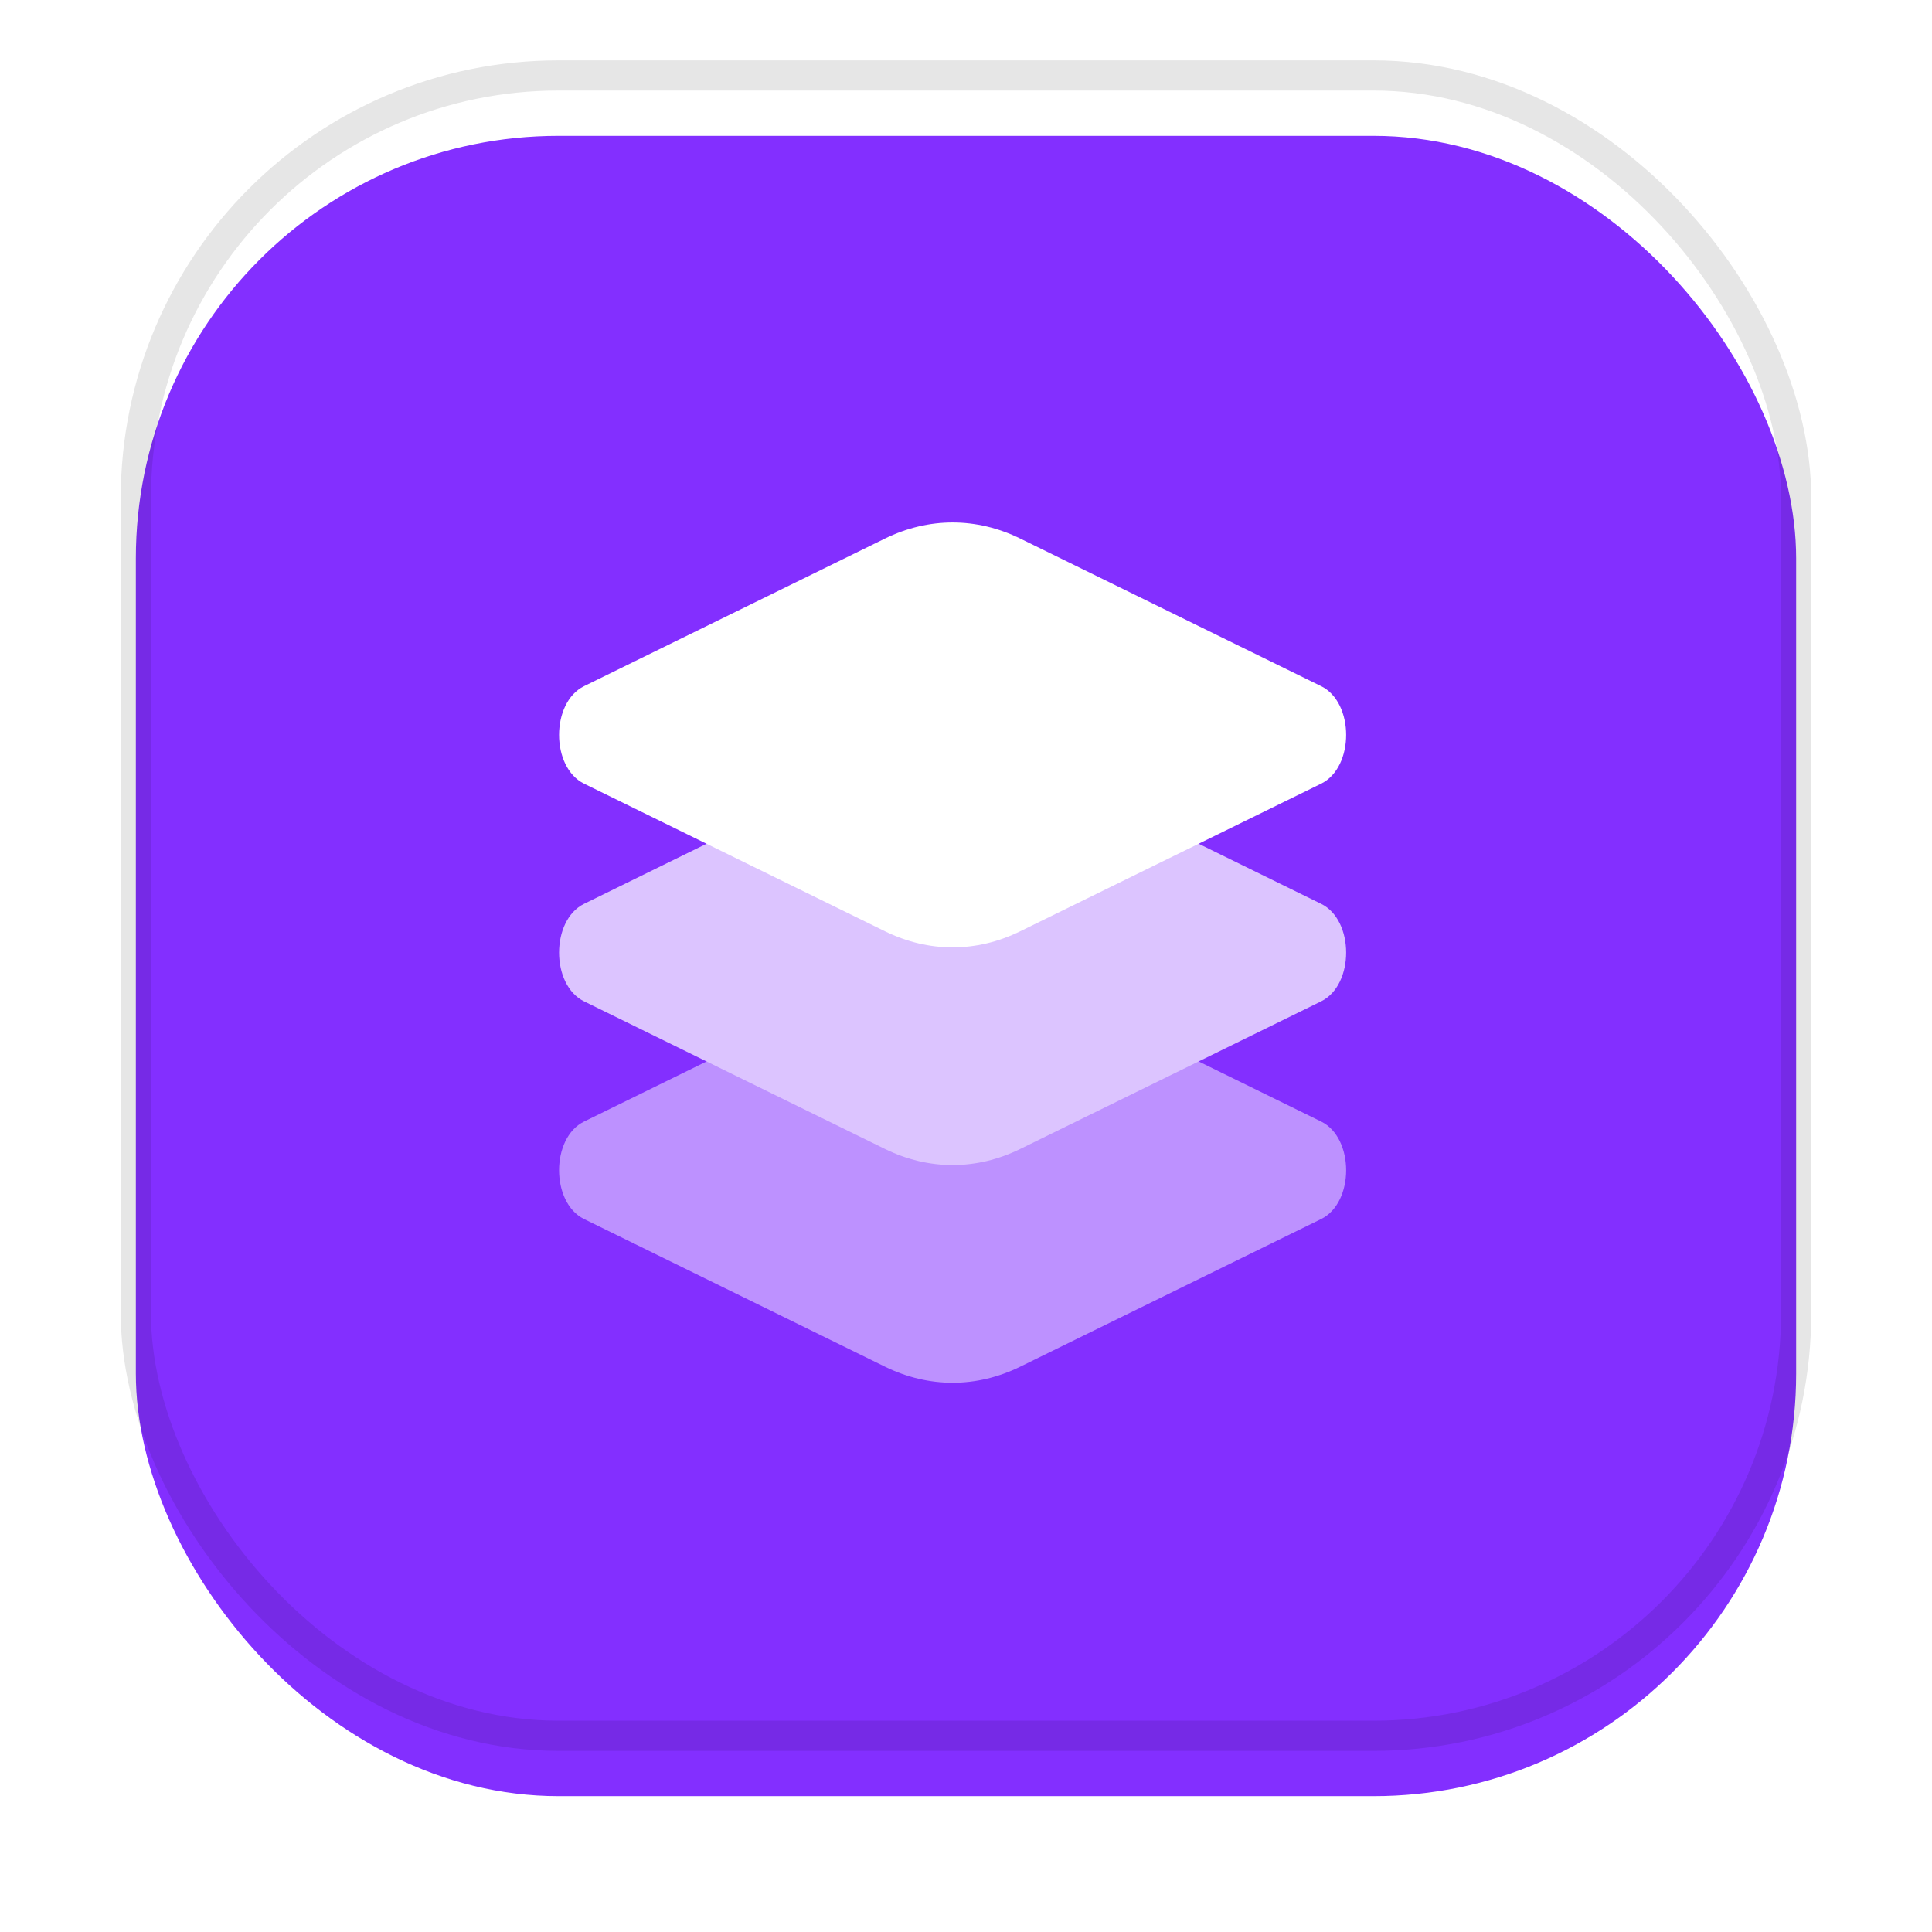
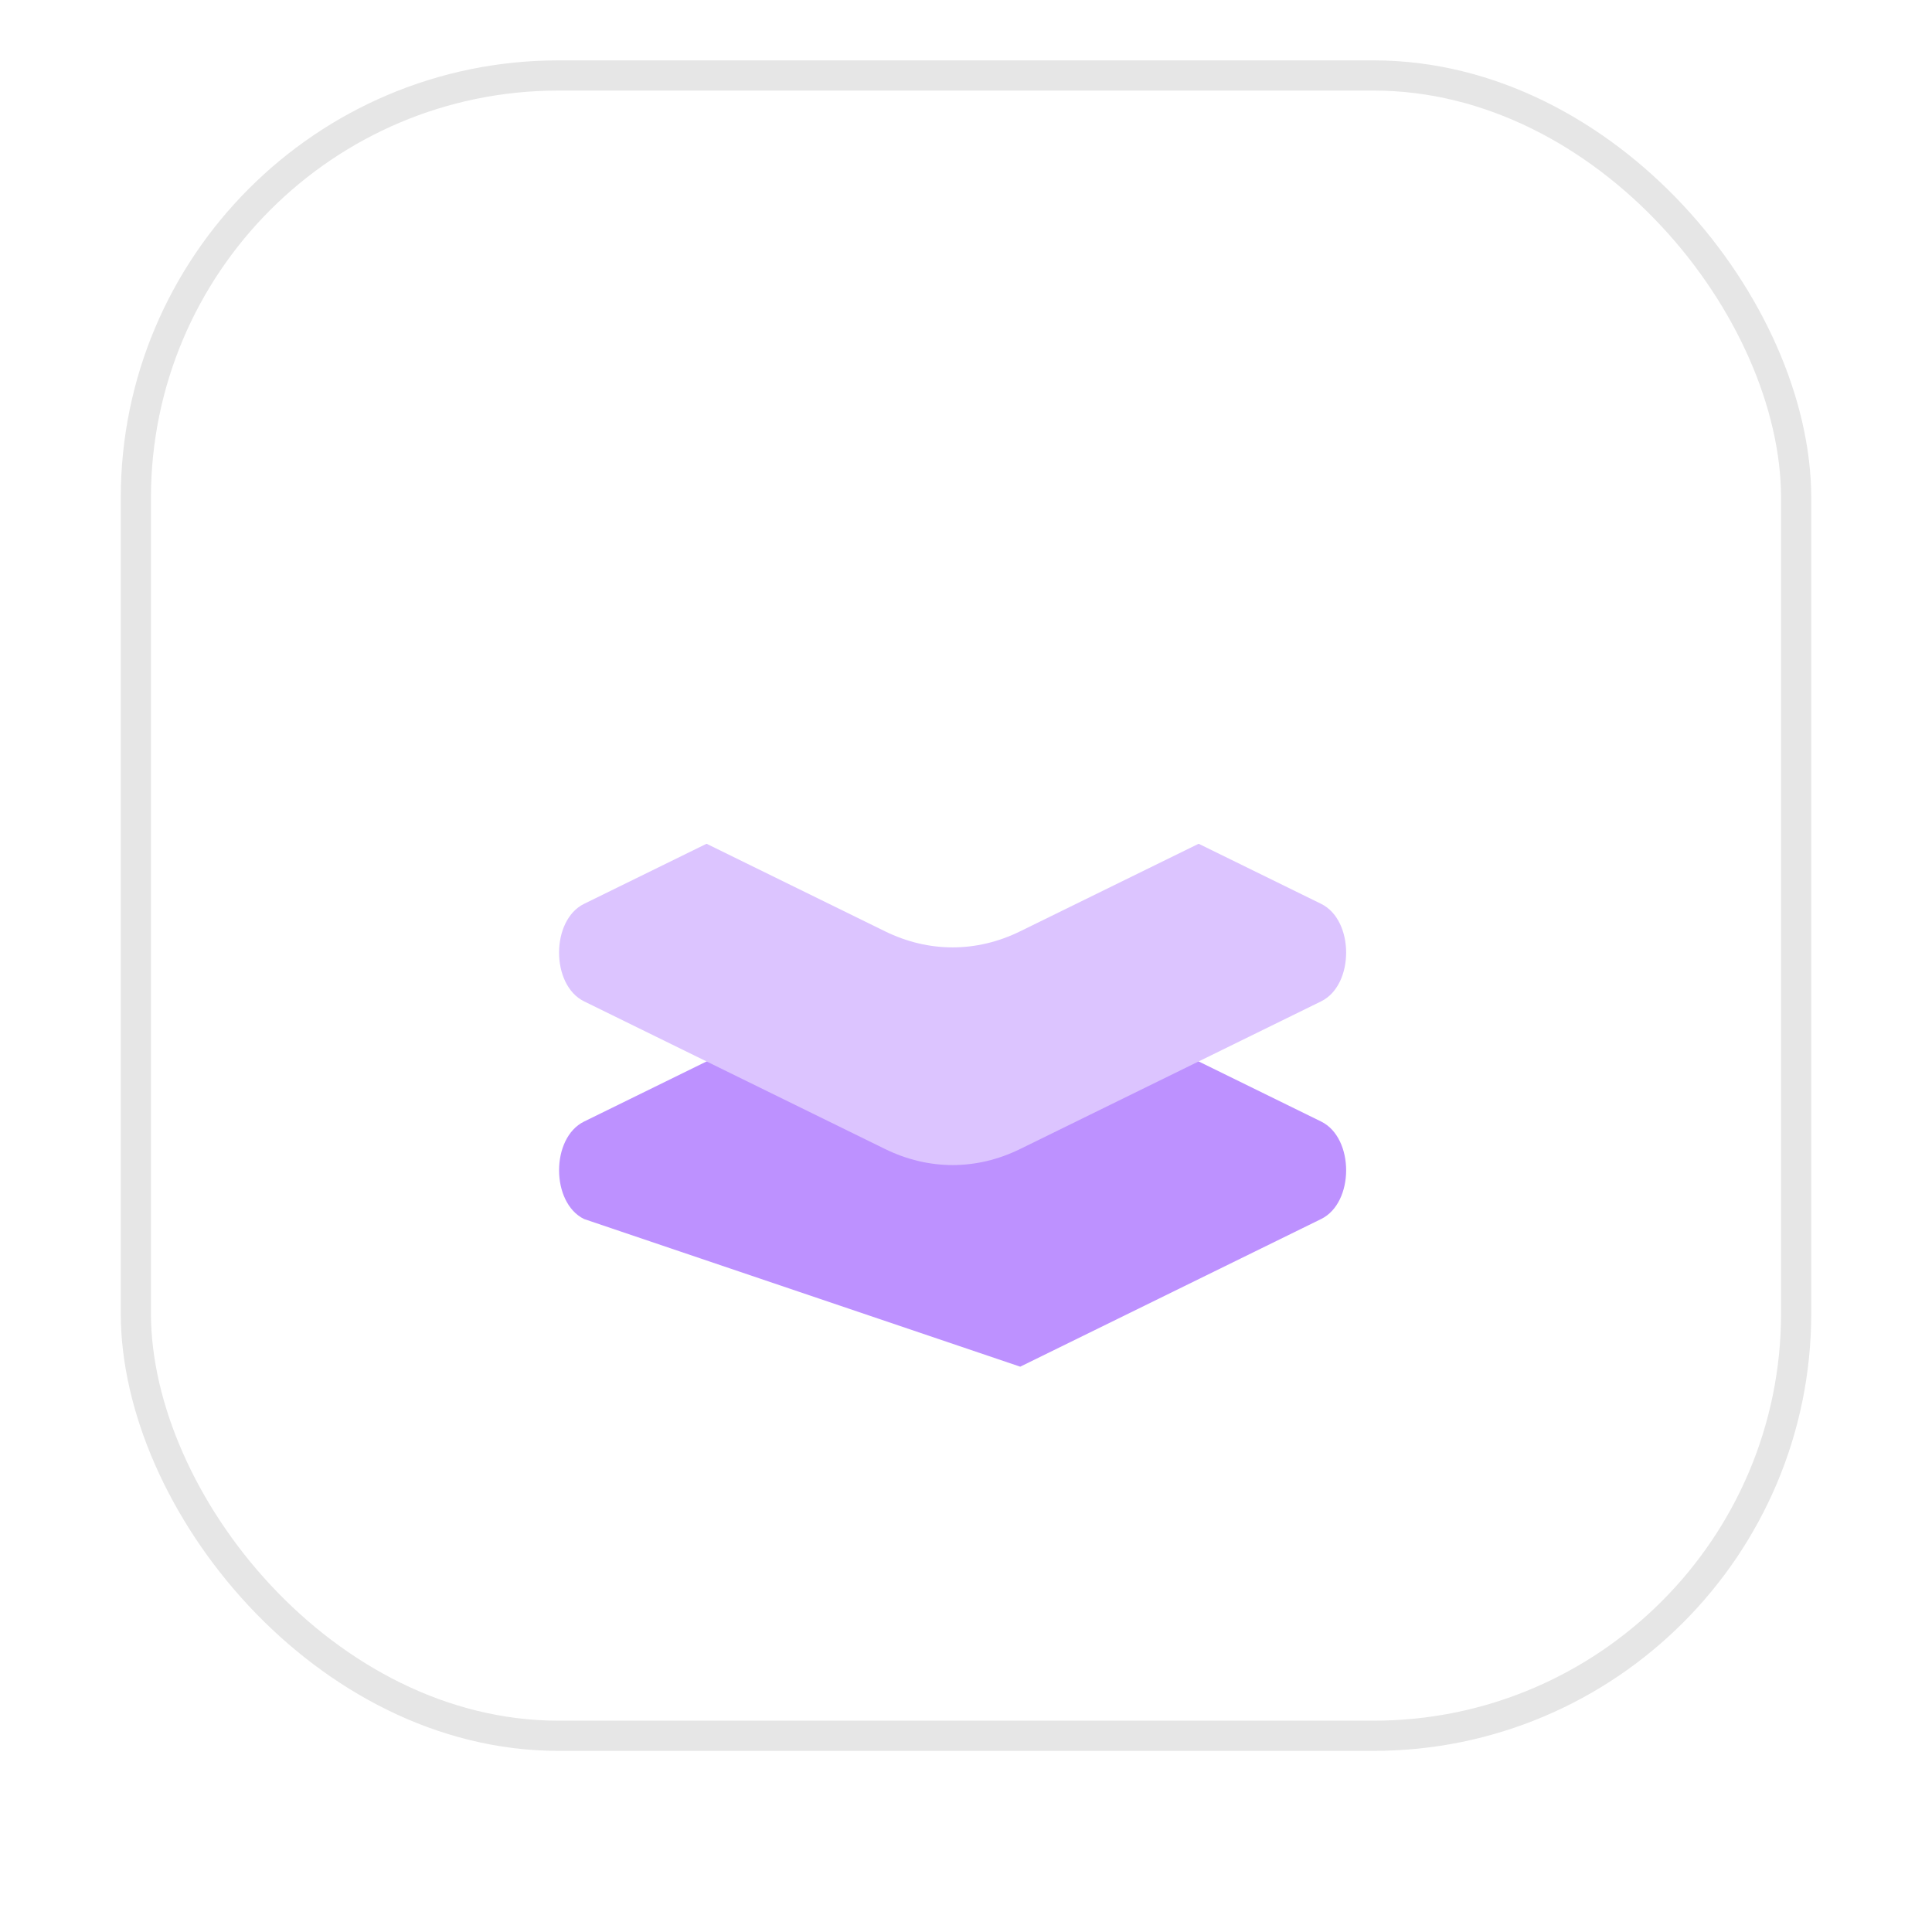
<svg xmlns="http://www.w3.org/2000/svg" width="64" height="64" viewBox="0 0 64 64" fill="none">
  <desc>
			Created with Pixso.
	</desc>
  <g filter="url(#filter_9_221_dd)">
-     <rect id="矩形 2070" x="4.5" y="2.5" rx="14" width="55" height="55" fill="#832FFF" />
-   </g>
+     </g>
  <rect id="矩形 2070" x="4.5" y="2.5" rx="14" width="55" height="55" stroke="#000000" stroke-opacity="0.1" />
-   <path id="矩形 2071" d="M19.348 37.153L29.316 32.262C30.765 31.552 32.348 31.552 33.796 32.262L43.764 37.152C44.869 37.694 44.869 39.84 43.764 40.382L33.796 45.273C32.348 45.983 30.765 45.983 29.316 45.273L19.348 40.382C18.244 39.84 18.244 37.694 19.348 37.153Z" fill-rule="evenodd" fill="#BD91FF" />
+   <path id="矩形 2071" d="M19.348 37.153L29.316 32.262C30.765 31.552 32.348 31.552 33.796 32.262L43.764 37.152C44.869 37.694 44.869 39.84 43.764 40.382L33.796 45.273L19.348 40.382C18.244 39.84 18.244 37.694 19.348 37.153Z" fill-rule="evenodd" fill="#BD91FF" />
  <path id="矩形 2072" d="M19.348 29.941L29.316 25.051C30.765 24.341 32.348 24.341 33.796 25.051L43.764 29.941C44.869 30.483 44.869 32.629 43.764 33.171L33.796 38.061C32.348 38.772 30.765 38.772 29.316 38.061L19.348 33.171C18.244 32.629 18.244 30.483 19.348 29.941Z" fill-rule="evenodd" fill="#DCC4FF" />
  <path id="矩形 2073" d="M19.348 22.73L29.316 17.84C30.765 17.13 32.348 17.13 33.796 17.84L43.764 22.73C44.869 23.272 44.869 25.418 43.764 25.96L33.796 30.85C32.348 31.561 30.765 31.561 29.316 30.85L19.348 25.96C18.244 25.418 18.244 23.272 19.348 22.73Z" fill-rule="evenodd" fill="#FFFFFF" />
  <defs>
    <filter id="filter_9_221_dd" x="0" y="0" width="64" height="64" filterUnits="userSpaceOnUse" color-interpolation-filters="sRGB">
      <feFlood flood-opacity="0" result="BackgroundImageFix" />
      <feColorMatrix in="SourceAlpha" type="matrix" values="0 0 0 0 0 0 0 0 0 0 0 0 0 0 0 0 0 0 127 0" />
      <feOffset dx="0" dy="2" />
      <feGaussianBlur stdDeviation="1.333" />
      <feColorMatrix type="matrix" values="0 0 0 0 0 0 0 0 0 0 0 0 0 0 0 0 0 0 0.1 0" />
      <feBlend mode="normal" in2="BackgroundImageFix" result="effect_dropShadow_1" />
      <feBlend mode="normal" in="SourceGraphic" in2="effect_dropShadow_1" result="shape" />
    </filter>
  </defs>
</svg>